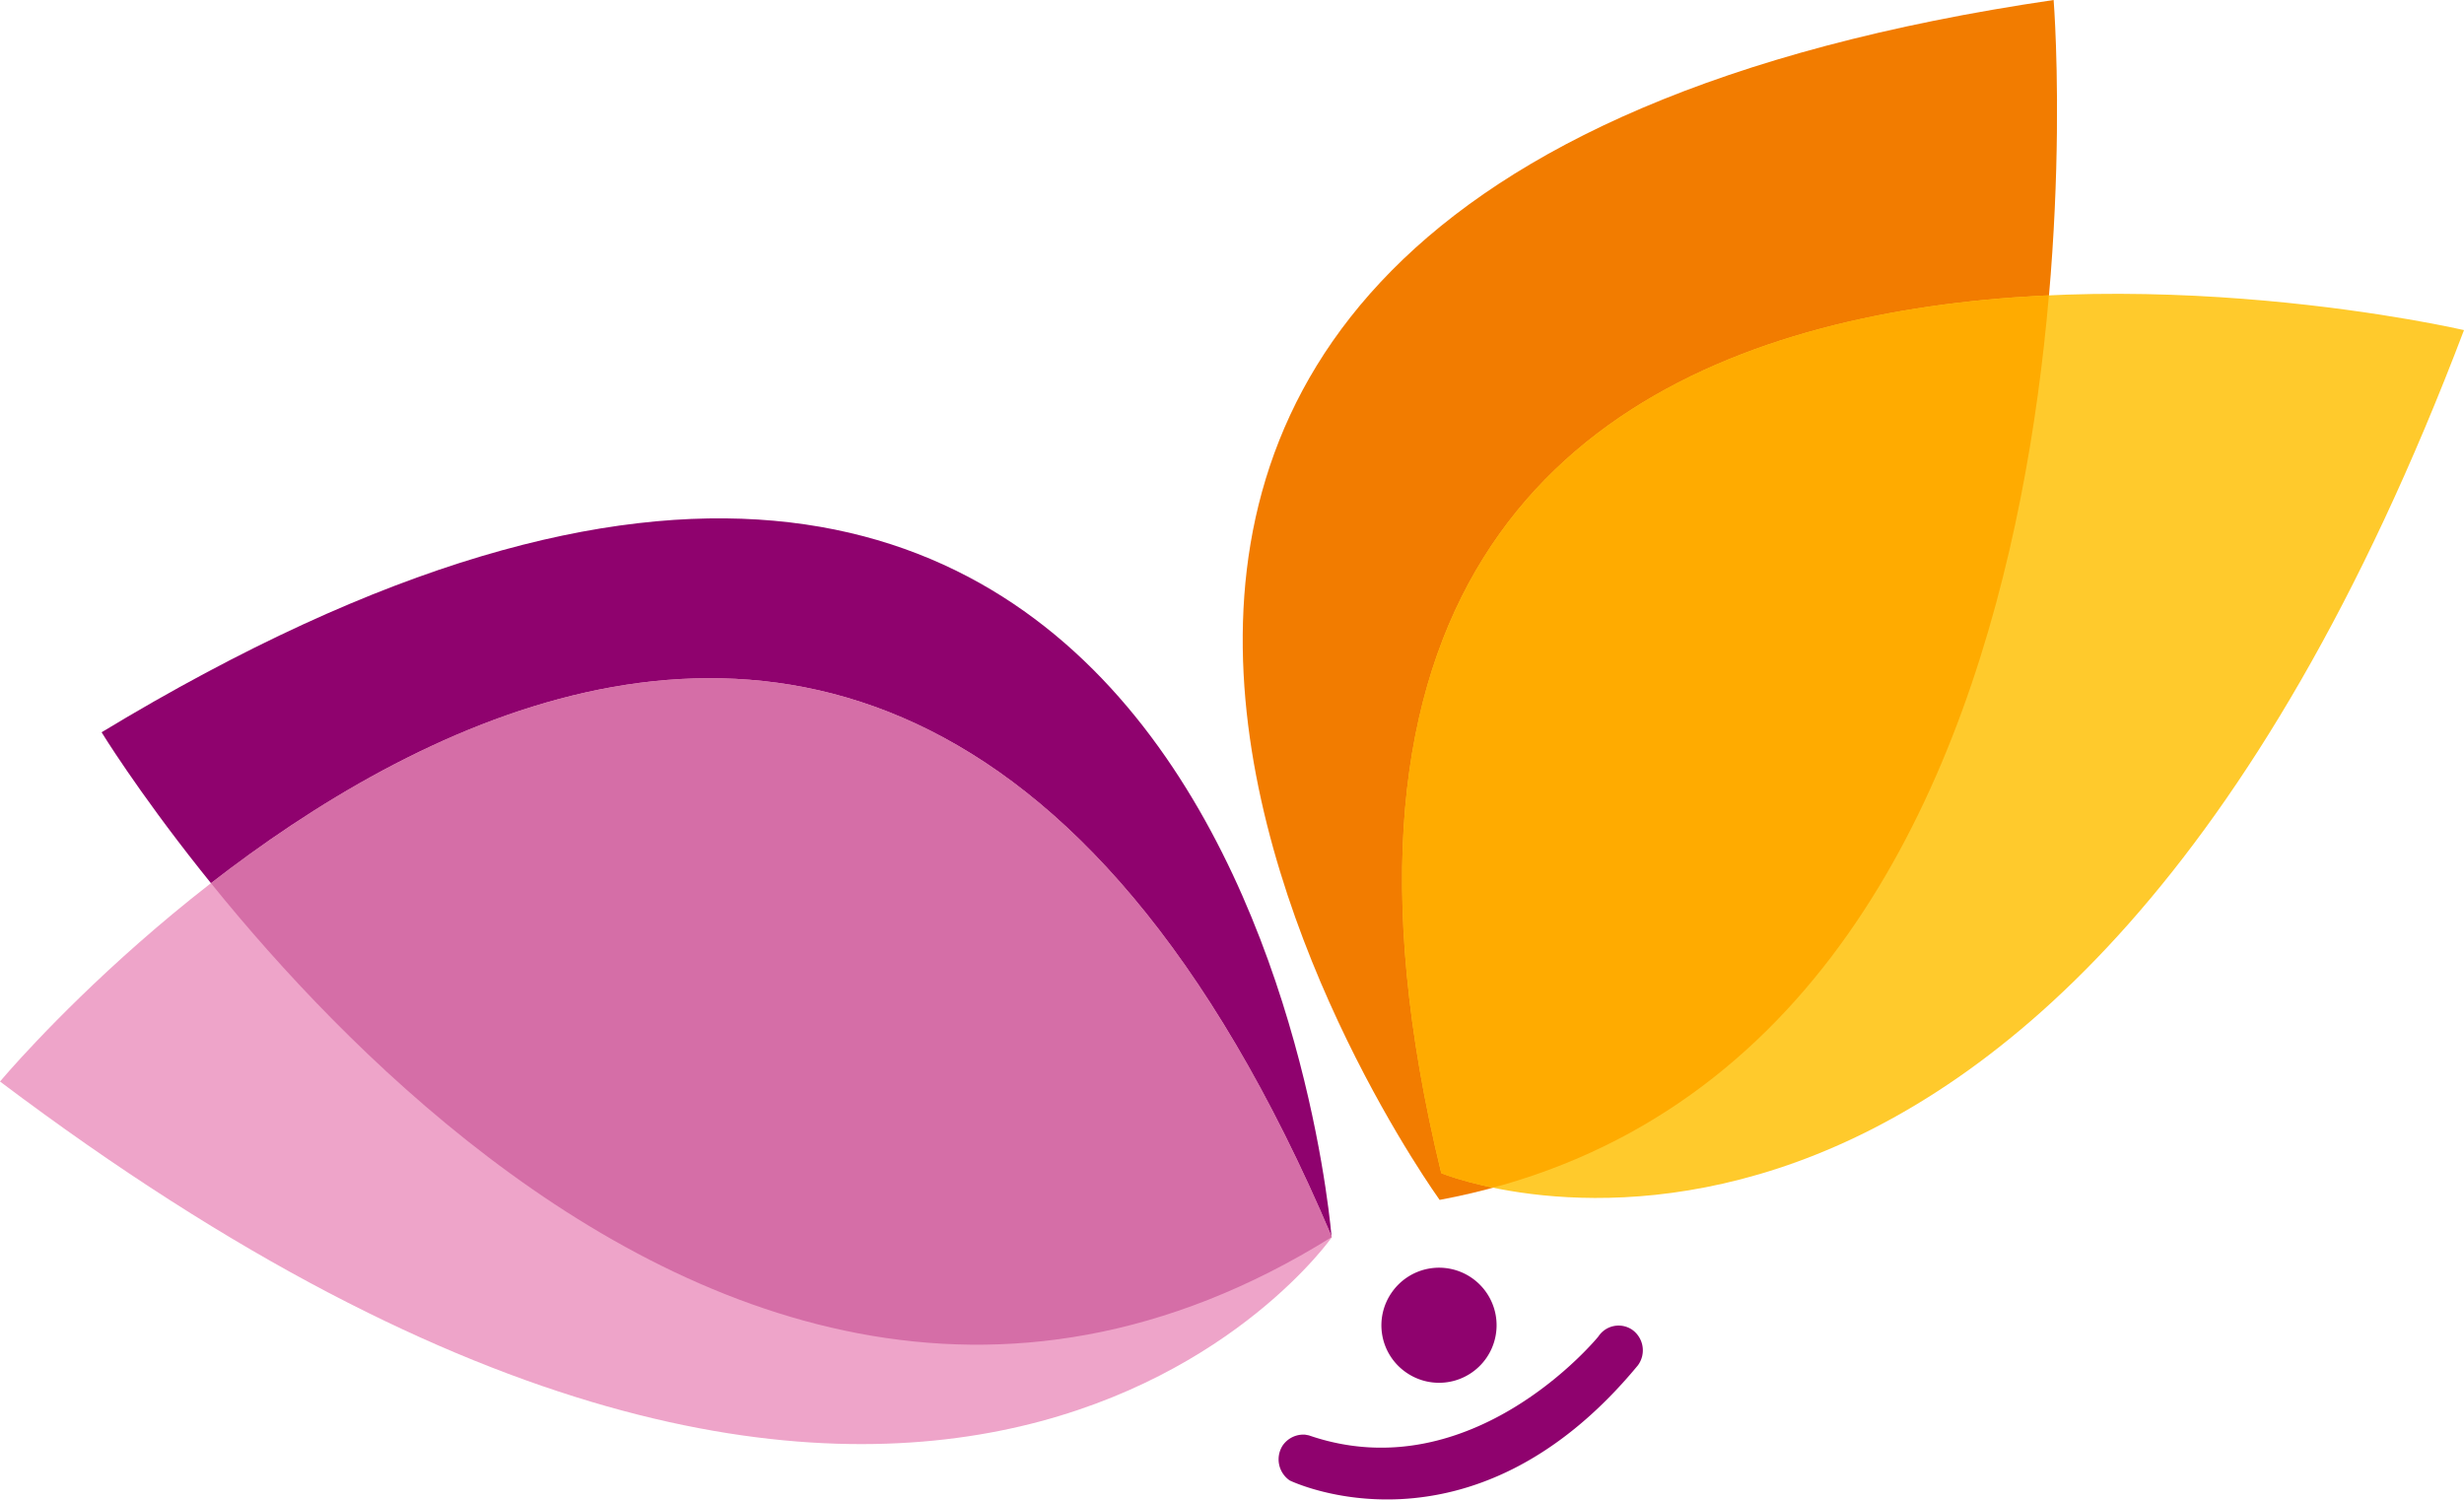
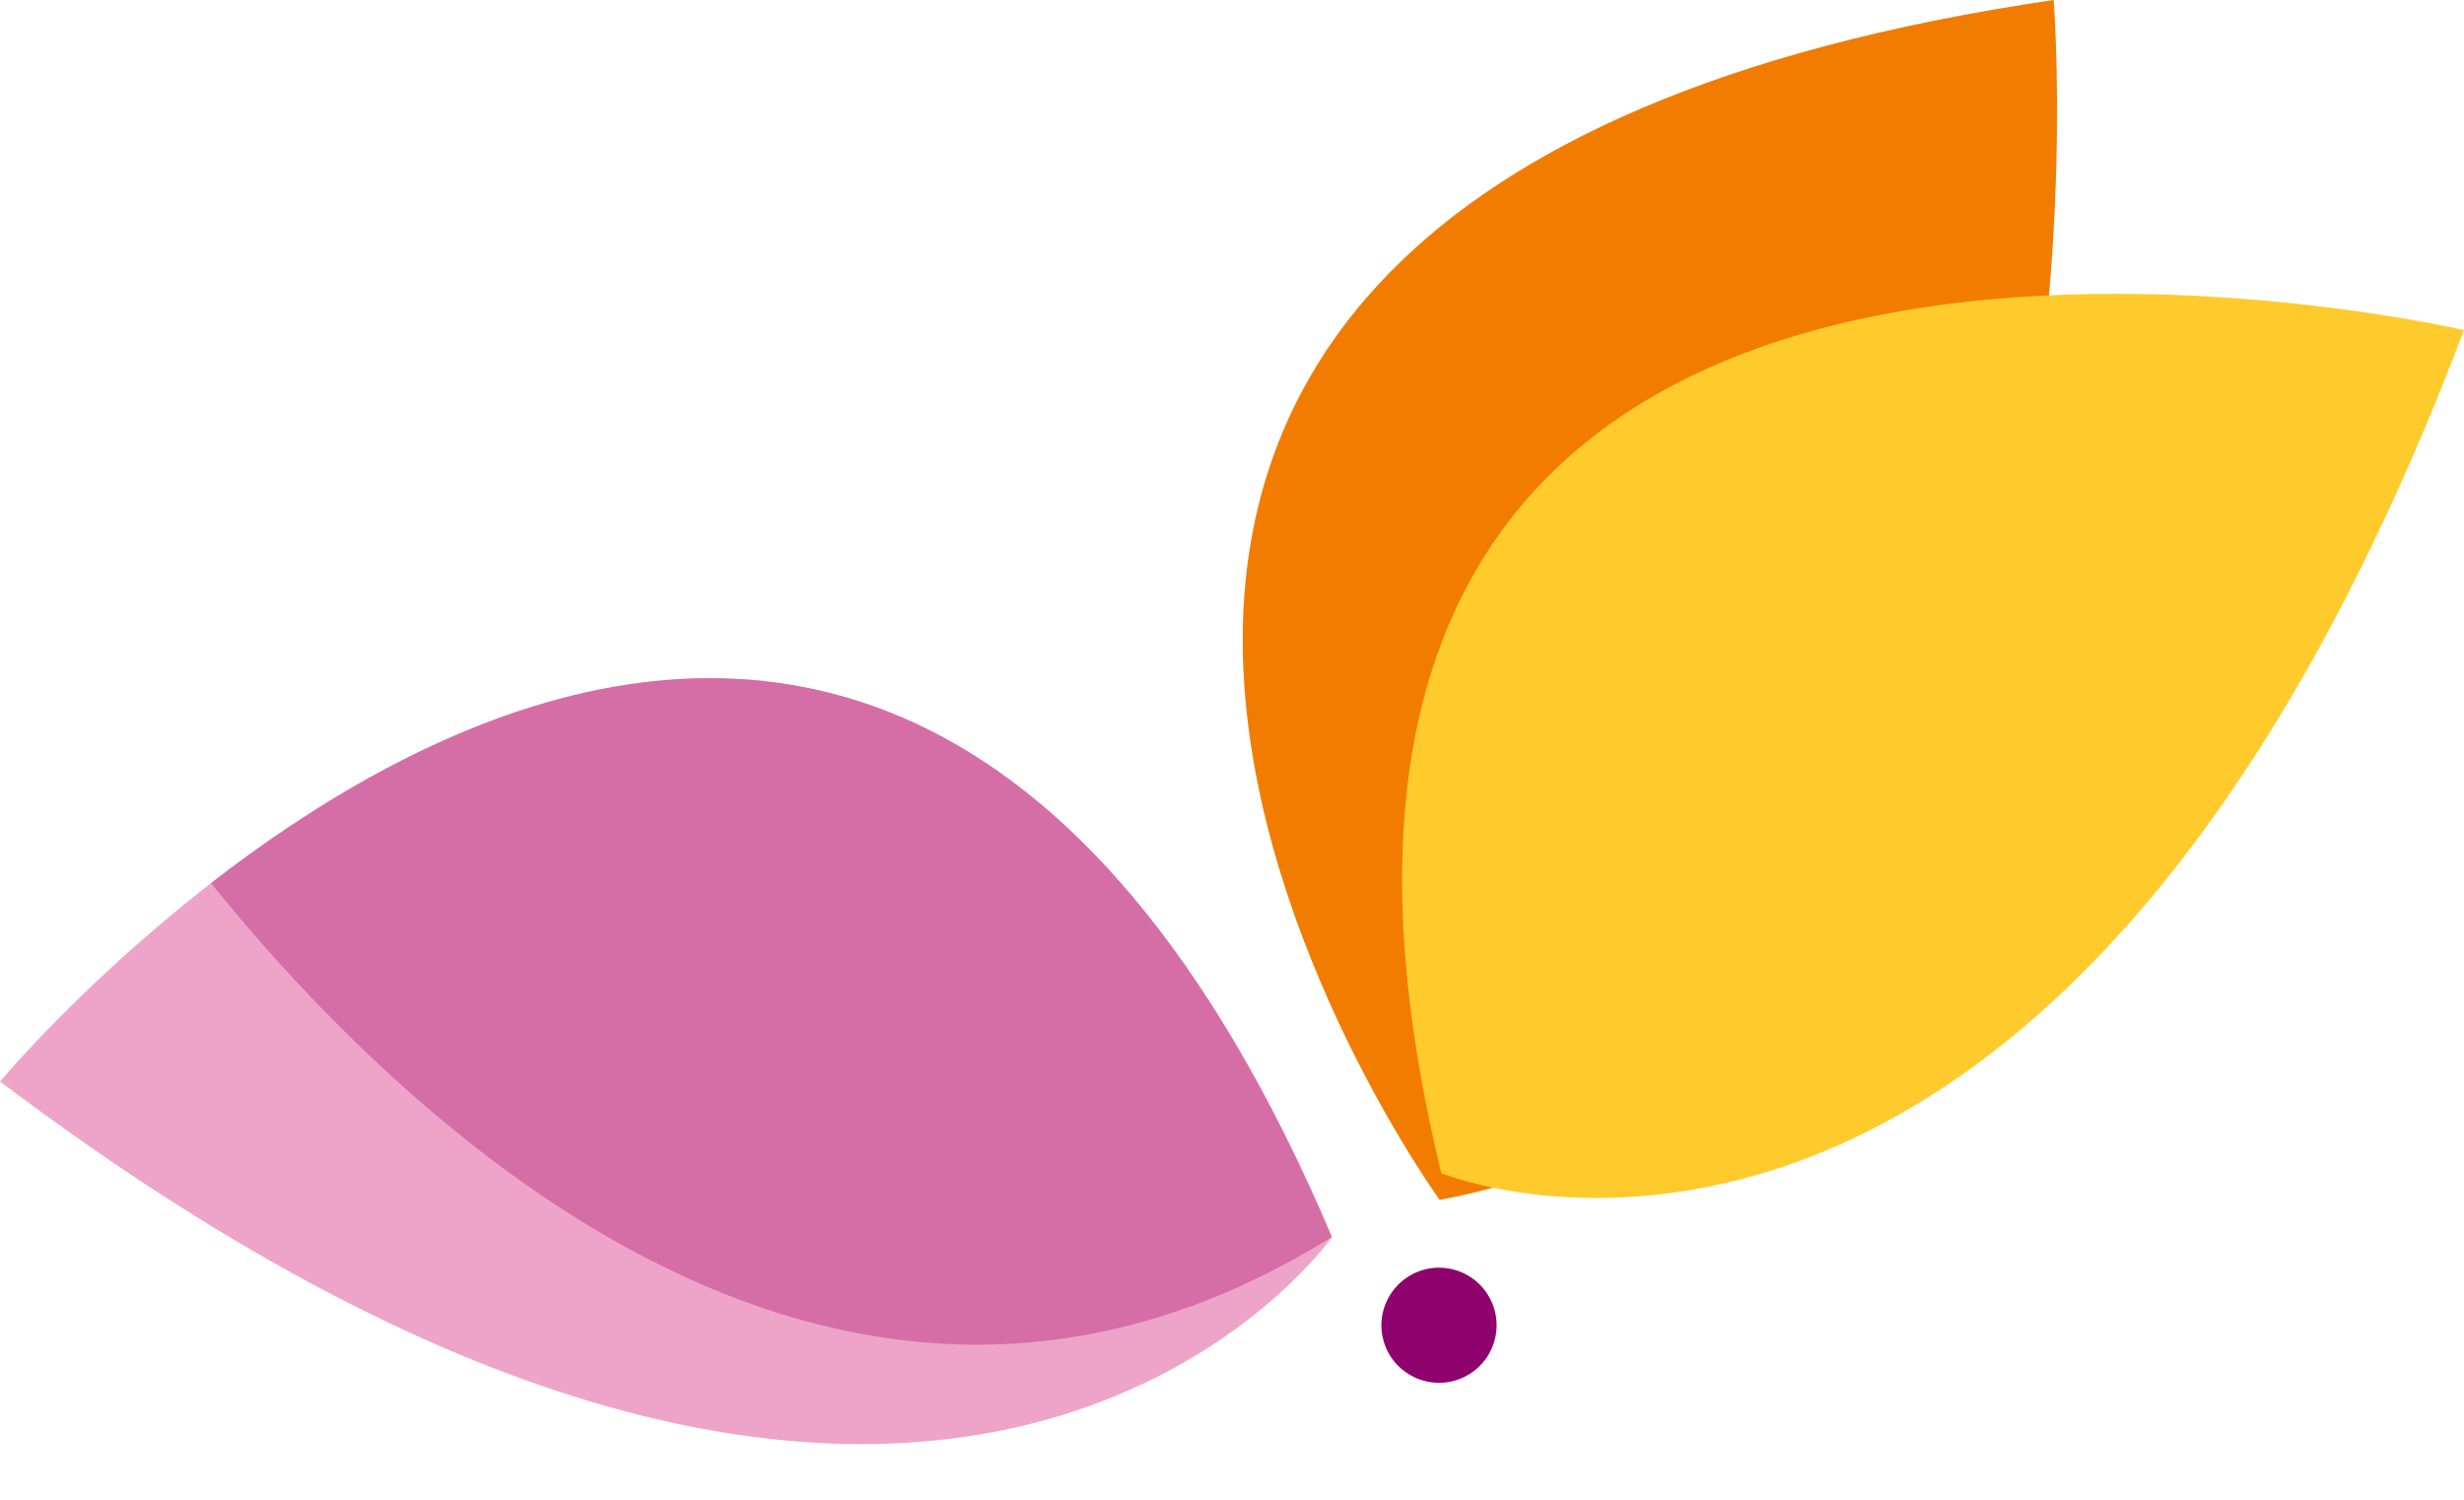
<svg xmlns="http://www.w3.org/2000/svg" width="28.304" height="17.226" viewBox="0 0 28.304 17.226">
  <defs>
    <style>.a{fill:#ffca2c;}.b{fill:#eea4c9;}.c,.h{fill:#8f026e;}.d{fill:#f27c00;}.e{clip-path:url(#a);}.f{fill:#ea9a2f;}.g{fill:#ffab00;}.h{fill-rule:evenodd;}.i{clip-path:url(#b);}.j{fill:#d56ea7;}.k{fill:#eb8095;}.l{fill:#ef99a9;}</style>
    <clipPath id="a">
-       <path class="a" d="M527.219,343.849s6.98,2.881,11.748-9.685C538.967,334.165,524.015,330.68,527.219,343.849Z" transform="translate(-526.769 -333.747)" />
-     </clipPath>
+       </clipPath>
    <clipPath id="b">
      <path class="b" d="M414.956,369.043s9.646-11.53,15.3,1.788C430.253,370.831,425.809,377.224,414.956,369.043Z" transform="translate(-414.956 -364.41)" />
    </clipPath>
  </defs>
  <g transform="translate(-414.956 -310.32)">
-     <path class="c" d="M437.189,359.925s-1.057-13.708-14.129-5.8C423.06,354.128,429.537,364.692,437.189,359.925Z" transform="translate(-6.937 -35.393)" />
    <path class="d" d="M523.372,310.32s.995,12.28-7.053,13.784C516.319,324.1,507.963,312.581,523.372,310.32Z" transform="translate(-84.826)" />
    <g transform="translate(431.062 313.695)">
      <path class="a" d="M527.219,343.849s6.98,2.881,11.748-9.685C538.967,334.165,524.015,330.68,527.219,343.849Z" transform="translate(-526.769 -333.747)" />
      <g class="e">
        <g transform="translate(-14.939 -3.375)">
          <path class="f" d="M437.189,359.925s-1.057-13.708-14.129-5.8C423.06,354.128,429.537,364.692,437.189,359.925Z" transform="translate(-423.06 -345.713)" />
-           <path class="g" d="M523.372,310.32s.995,12.28-7.053,13.784C516.319,324.1,507.963,312.581,523.372,310.32Z" transform="translate(-500.95 -310.32)" />
        </g>
      </g>
    </g>
    <path class="h" d="M525.243,411.691a.661.661,0,1,1,.169.919A.658.658,0,0,1,525.243,411.691Z" transform="translate(-94.301 -86.522)" />
-     <path class="h" d="M517.2,417.3c1.875.647,3.325-1.135,3.325-1.135a.278.278,0,0,1,.391-.077.29.29,0,0,1,.064.407c-1.928,2.335-4,1.323-4,1.323a.294.294,0,0,1-.082-.4.289.289,0,0,1,.26-.126Z" transform="translate(-87.209 -90.491)" />
    <g transform="translate(414.956 318.111)">
-       <path class="b" d="M414.956,369.043s9.646-11.53,15.3,1.788C430.253,370.831,425.809,377.224,414.956,369.043Z" transform="translate(-414.956 -364.41)" />
+       <path class="b" d="M414.956,369.043s9.646-11.53,15.3,1.788C430.253,370.831,425.809,377.224,414.956,369.043" transform="translate(-414.956 -364.41)" />
      <g class="i" transform="translate(0 0)">
        <g transform="translate(1.167 -7.791)">
          <path class="j" d="M437.189,359.925s-1.057-13.708-14.129-5.8C423.06,354.128,429.537,364.692,437.189,359.925Z" transform="translate(-423.06 -345.713)" />
          <path class="k" d="M523.372,310.32s.995,12.28-7.053,13.784C516.319,324.1,507.963,312.581,523.372,310.32Z" transform="translate(-500.95 -310.32)" />
          <g transform="translate(14.939 3.375)">
            <path class="l" d="M527.219,343.849s6.98,2.881,11.748-9.685C538.967,334.165,524.015,330.68,527.219,343.849Z" transform="translate(-526.769 -333.747)" />
          </g>
        </g>
      </g>
    </g>
  </g>
</svg>